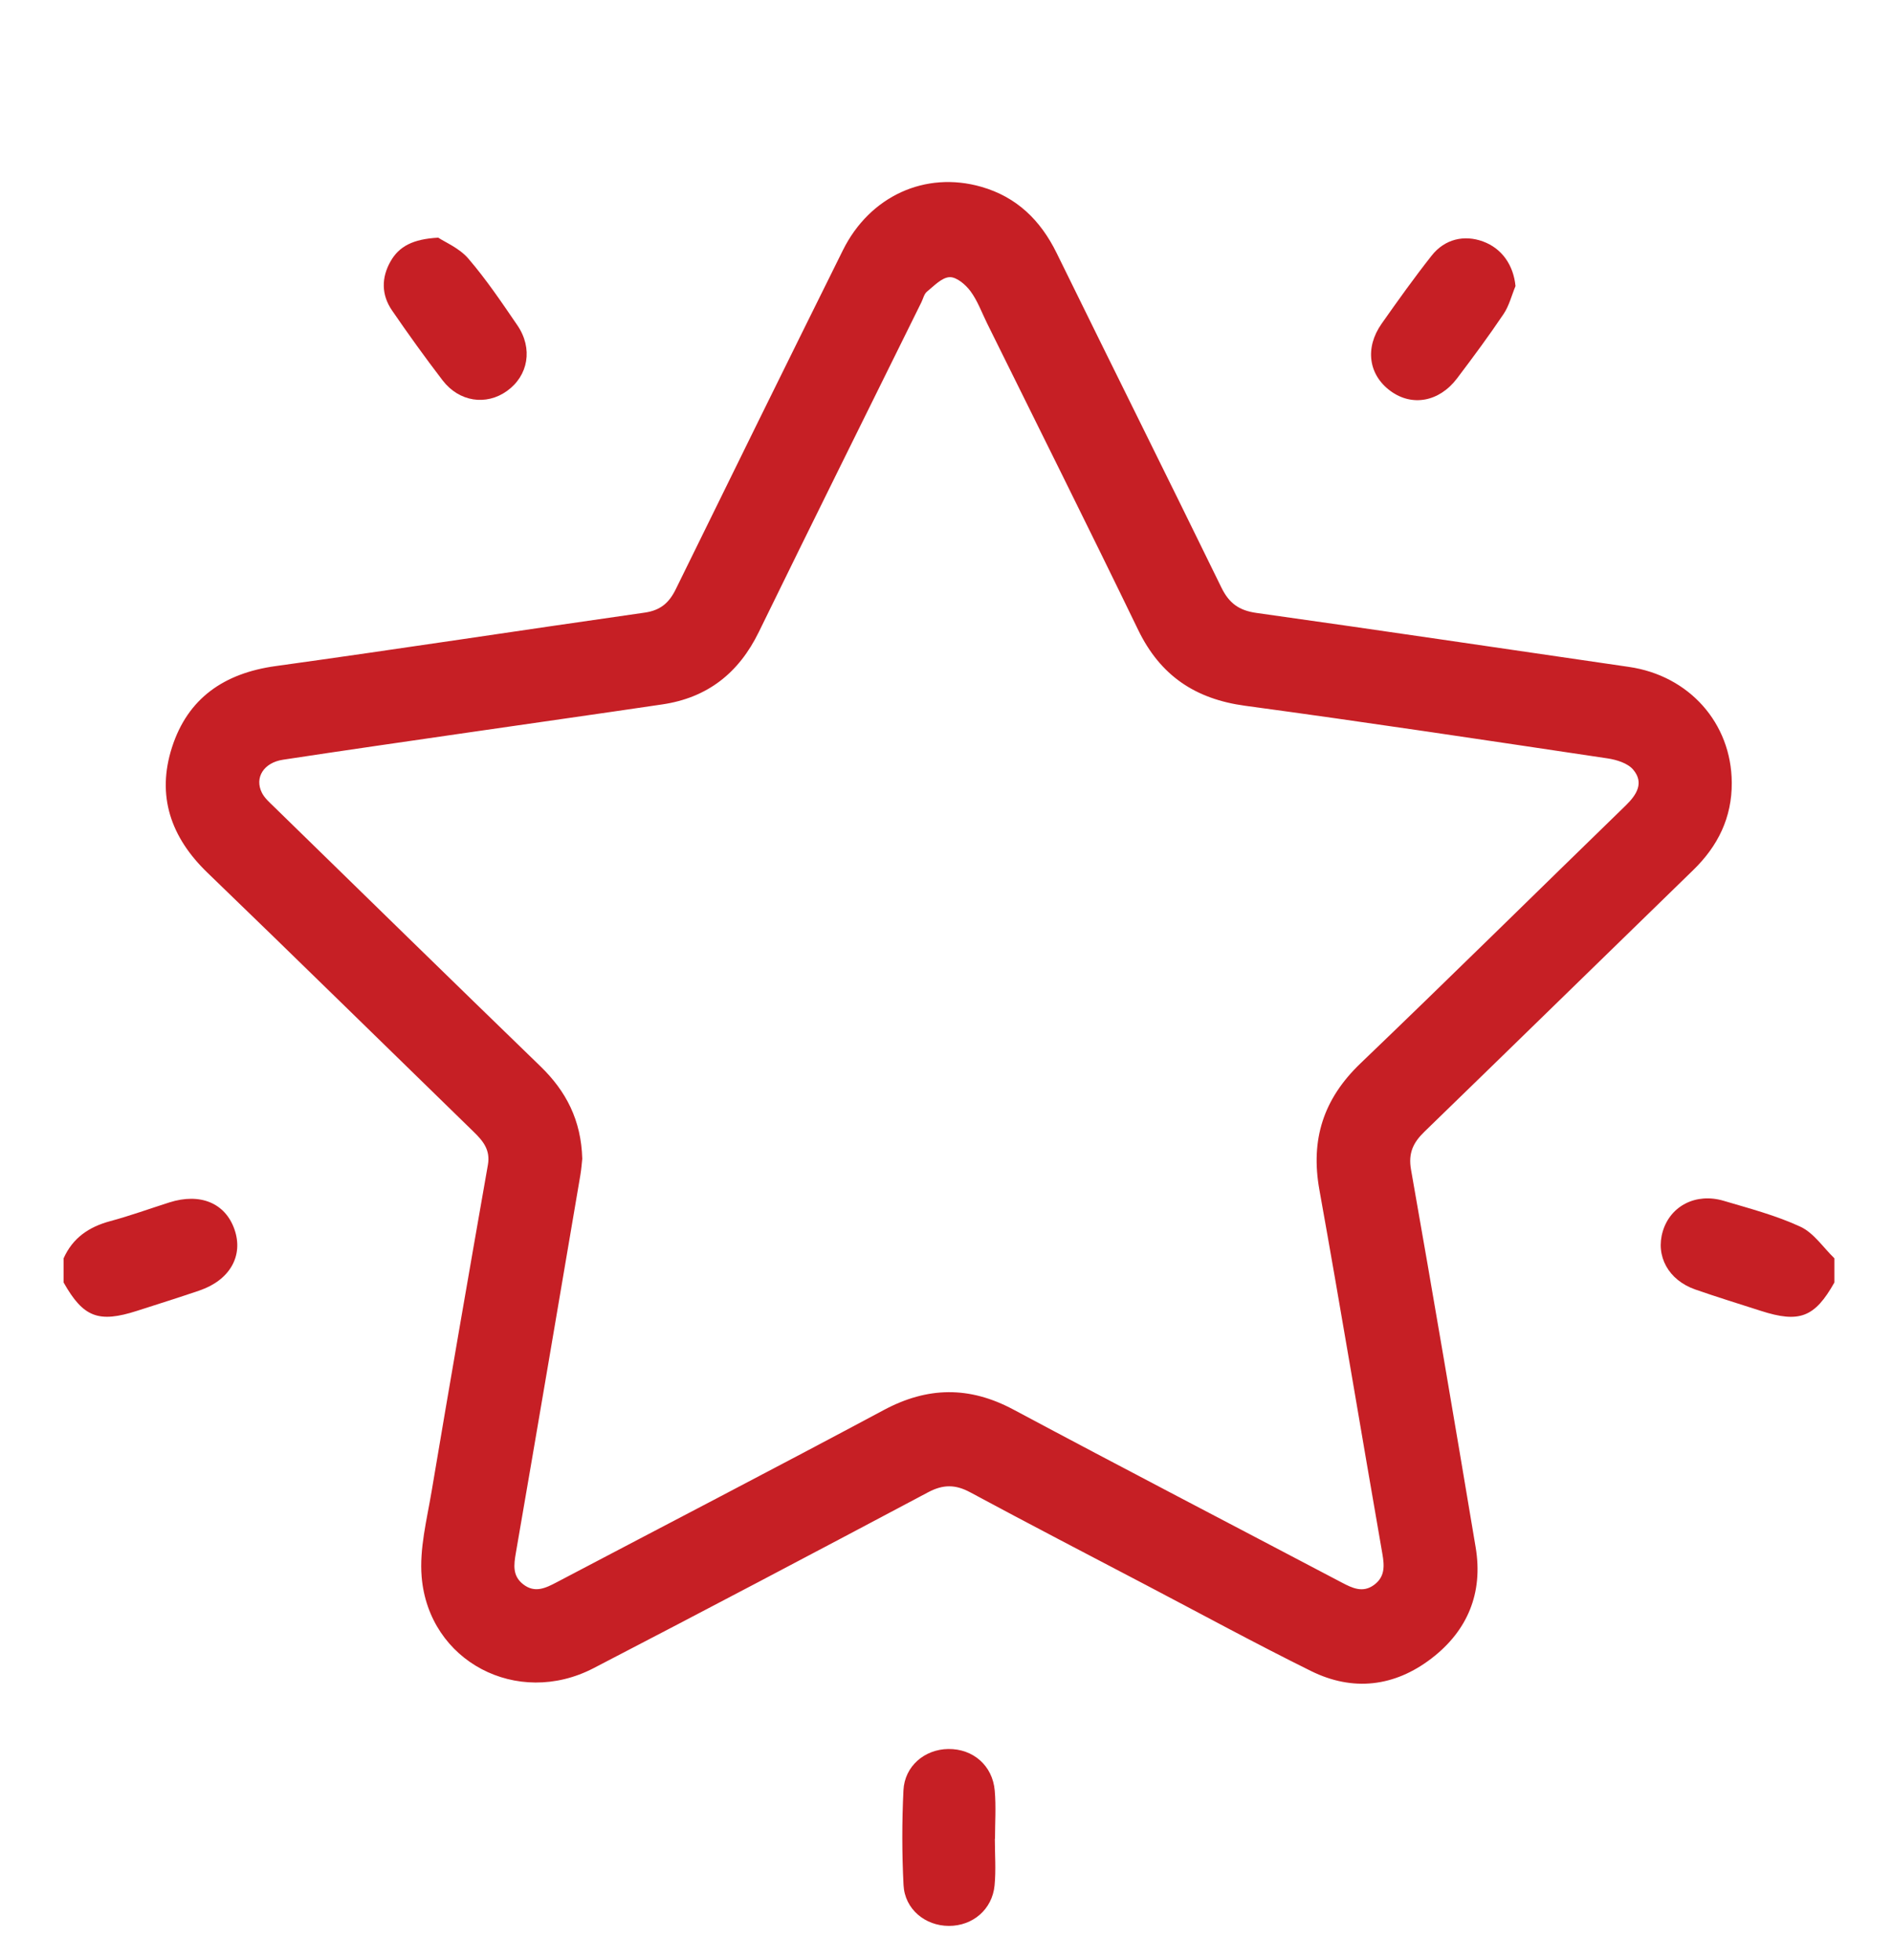
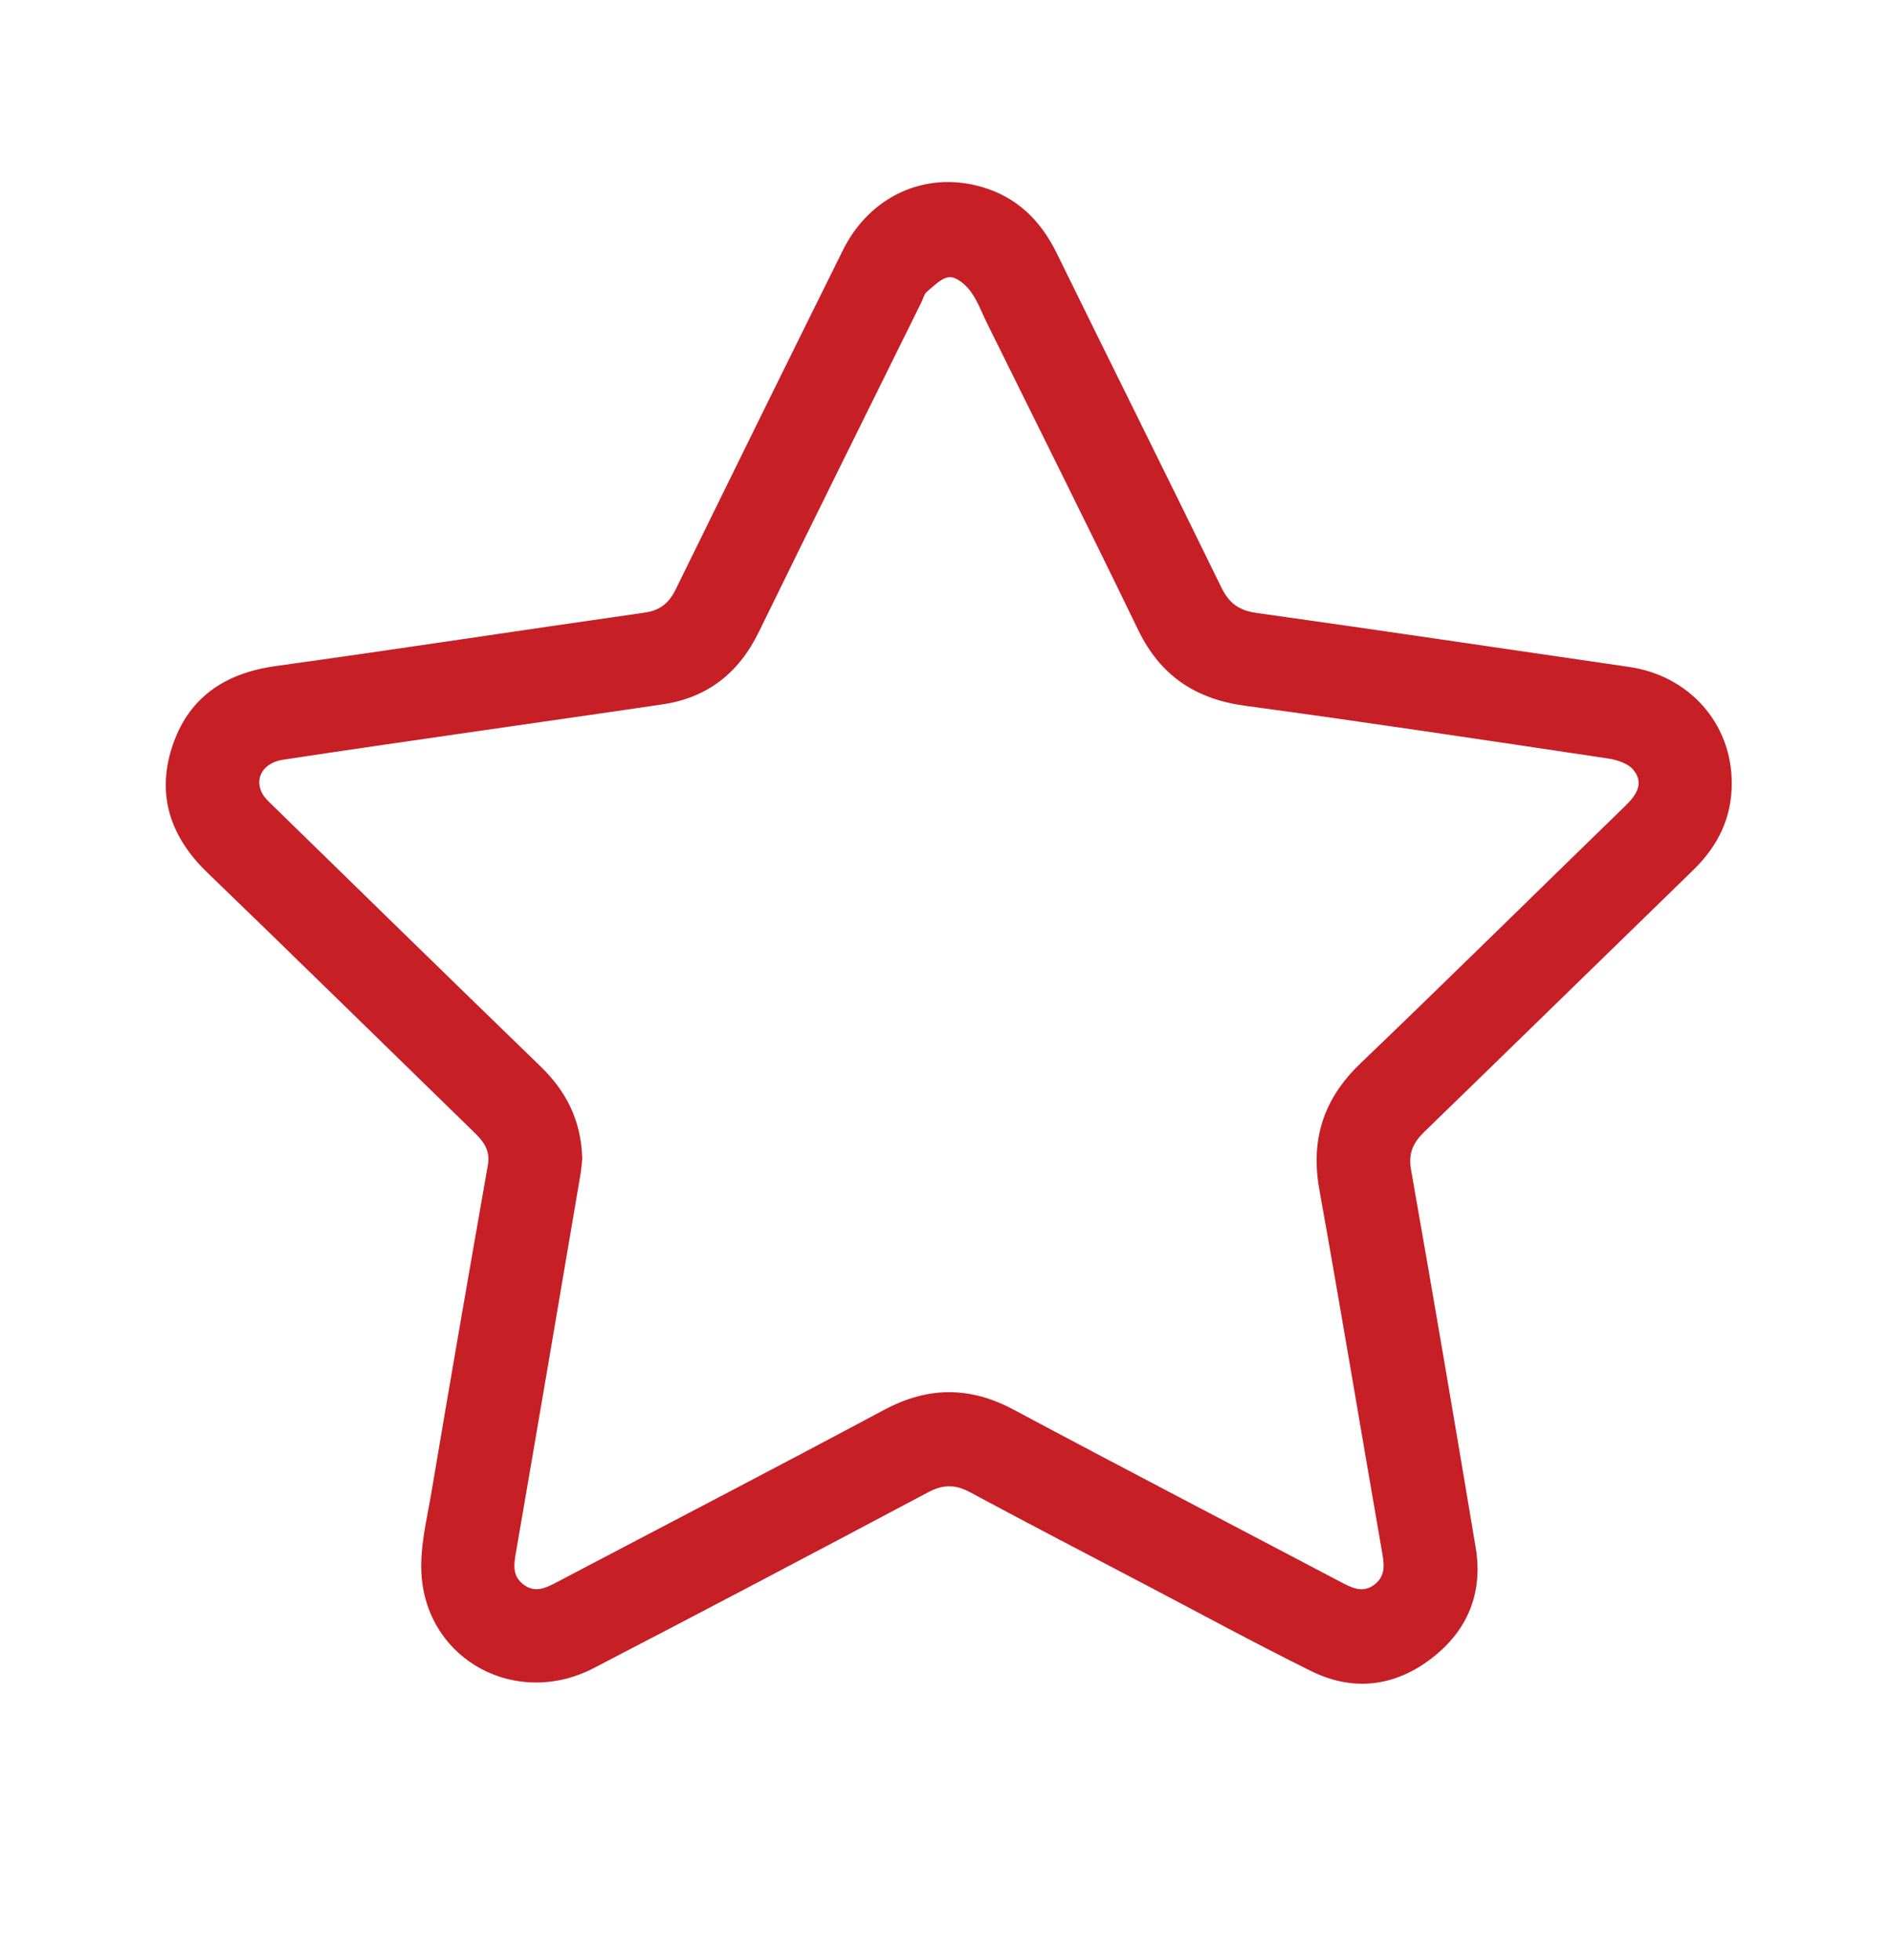
<svg xmlns="http://www.w3.org/2000/svg" version="1.1" viewBox="0 0 1042.693 1080">
  <defs>
    <style>
      .cls-1 {
        fill: #c61f25;
        fill-rule: evenodd;
      }
    </style>
  </defs>
  <g>
    <g id="Capa_1">
      <g>
-         <path class="cls-1" d="M35.042,693.226c5.018-11.235,13.927-17.306,25.619-20.451,10.998-2.96,21.739-6.862,32.604-10.323,17.001-5.415,30.839.328,35.892,14.873,5.041,14.505-2.525,27.908-19.252,33.637-11.383,3.9-22.874,7.484-34.328,11.181-21.292,6.87-29.708,3.625-40.535-15.581,0-4.445,0-8.893,0-13.336Z" />
-         <path class="cls-1" d="M1010.41,706.561c-10.813,19.219-19.254,22.48-40.526,15.619-12.055-3.888-24.176-7.597-36.131-11.776-14.79-5.171-21.992-18.465-17.839-32.137,4.247-13.981,18.273-21.24,33.558-16.698,14.265,4.237,28.847,8.048,42.253,14.277,7.336,3.408,12.525,11.437,18.686,17.38,0,4.443,0,8.891,0,13.335Z" />
        <path class="cls-1" d="M953.888,431.138c.121,19.224-7.569,34.916-21.203,48.173-49.383,48.008-98.607,96.181-148.045,144.132-6.154,5.967-9.052,11.731-7.432,20.911,12.215,69.311,23.989,138.701,35.606,208.116,4.2,25.101-4.431,45.944-24.379,61.236-20.322,15.579-43.223,18.318-66.289,6.911-30.675-15.173-60.75-31.561-91.061-47.465-32.277-16.939-64.63-33.744-96.724-51.022-8.117-4.371-14.88-4.384-23.113-.013-61.305,32.565-122.699,64.965-184.318,96.933-42.049,21.813-90.811-3.699-94.676-50.368-1.276-15.423,2.859-31.434,5.479-47.014,10.093-60.025,20.494-119.998,31.013-179.949,1.436-8.187-2.653-13.119-7.826-18.152-48.899-47.594-97.572-95.424-146.682-142.798-20.202-19.489-28.079-42.381-19.49-69.065,8.724-27.106,28.786-40.824,57.034-44.732,67.836-9.39,135.531-19.809,203.331-29.461,8.625-1.228,13.425-5.359,17.099-12.859,30.541-62.328,61.22-124.588,92.059-186.77,14.801-29.839,45.356-43.802,76.216-34.973,19.481,5.573,32.652,18.401,41.519,36.484,30.137,61.468,60.705,122.728,90.737,184.249,4.215,8.633,9.638,12.682,19.318,14.038,68.449,9.588,136.809,19.824,205.214,29.744,33.079,4.797,56.434,30.944,56.613,63.714ZM320.717,638.407c-.229,2.02-.459,5.511-1.041,8.938-11.785,69.396-23.547,138.794-35.528,208.156-1.145,6.619-1.945,12.647,4.001,17.309,6.458,5.066,12.439,2.087,18.53-1.121,60.03-31.596,120.259-62.821,180.065-94.836,24.2-12.957,47.199-13.25,71.454-.29,60.112,32.119,120.589,63.556,180.895,95.313,5.795,3.049,11.541,5.845,17.74,1.3,6.023-4.414,5.783-10.33,4.604-17.093-11.659-66.846-22.704-133.795-34.698-200.575-4.986-27.753,2.244-50.122,22.637-69.668,49.035-47.003,97.369-94.743,146.09-142.074,6.08-5.907,10.226-12.51,4.112-19.753-2.999-3.555-9.122-5.449-14.113-6.196-66.49-9.931-132.971-19.978-199.587-28.984-27.566-3.726-46.791-16.656-58.969-41.818-27.339-56.488-55.421-112.618-83.209-168.891-2.947-5.968-5.246-12.424-9.144-17.693-2.689-3.638-7.721-7.916-11.509-7.737-4.304.201-8.583,4.81-12.475,7.992-1.565,1.28-2.078,3.853-3.06,5.841-29.882,60.542-59.937,121-89.554,181.671-11.027,22.59-28.26,36.195-53.092,39.869-35.762,5.295-71.559,10.347-107.333,15.547-33.893,4.925-67.794,9.785-101.652,14.936-10.629,1.616-15.785,9.876-11.637,18.173,1.501,3.002,4.311,5.429,6.787,7.847,48.837,47.671,97.621,95.394,146.639,142.879,14.13,13.682,22.476,29.663,23.047,50.958Z" />
-         <path class="cls-1" d="M547.977,1013.088c0,8.546.665,17.159-.151,25.629-1.285,13.284-12.044,22.342-25.175,22.31-13.075-.029-24.281-9.198-24.968-22.474-.9-17.37-.896-34.855-.049-52.229.653-13.363,11.67-22.603,24.717-22.754,13.592-.156,24.356,9.053,25.566,22.928.77,8.8.145,17.721.145,26.587-.028,0-.055,0-.085.003Z" />
-         <path class="cls-1" d="M241.391,130.936c3.728,2.495,11.615,5.744,16.568,11.514,9.883,11.506,18.435,24.205,27.014,36.768,8.701,12.74,6.051,27.756-5.726,36.188-11.439,8.188-26.345,6.028-35.456-5.854-9.642-12.575-18.899-25.465-27.862-38.533-5.875-8.566-5.939-17.975-.825-26.994,4.752-8.381,12.429-12.324,26.287-13.089Z" />
-         <path class="cls-1" d="M834.76,157.609c-2.139,5.162-3.506,10.842-6.562,15.384-8.14,12.095-16.825,23.835-25.629,35.463-9.847,13.007-24.831,15.662-36.701,6.924-12.074-8.889-14.2-23.735-4.846-37.047,8.934-12.71,17.974-25.37,27.594-37.56,7.189-9.112,17.922-11.54,28.257-7.741,10.392,3.823,16.771,12.999,17.887,24.577Z" />
      </g>
    </g>
  </g>
</svg>